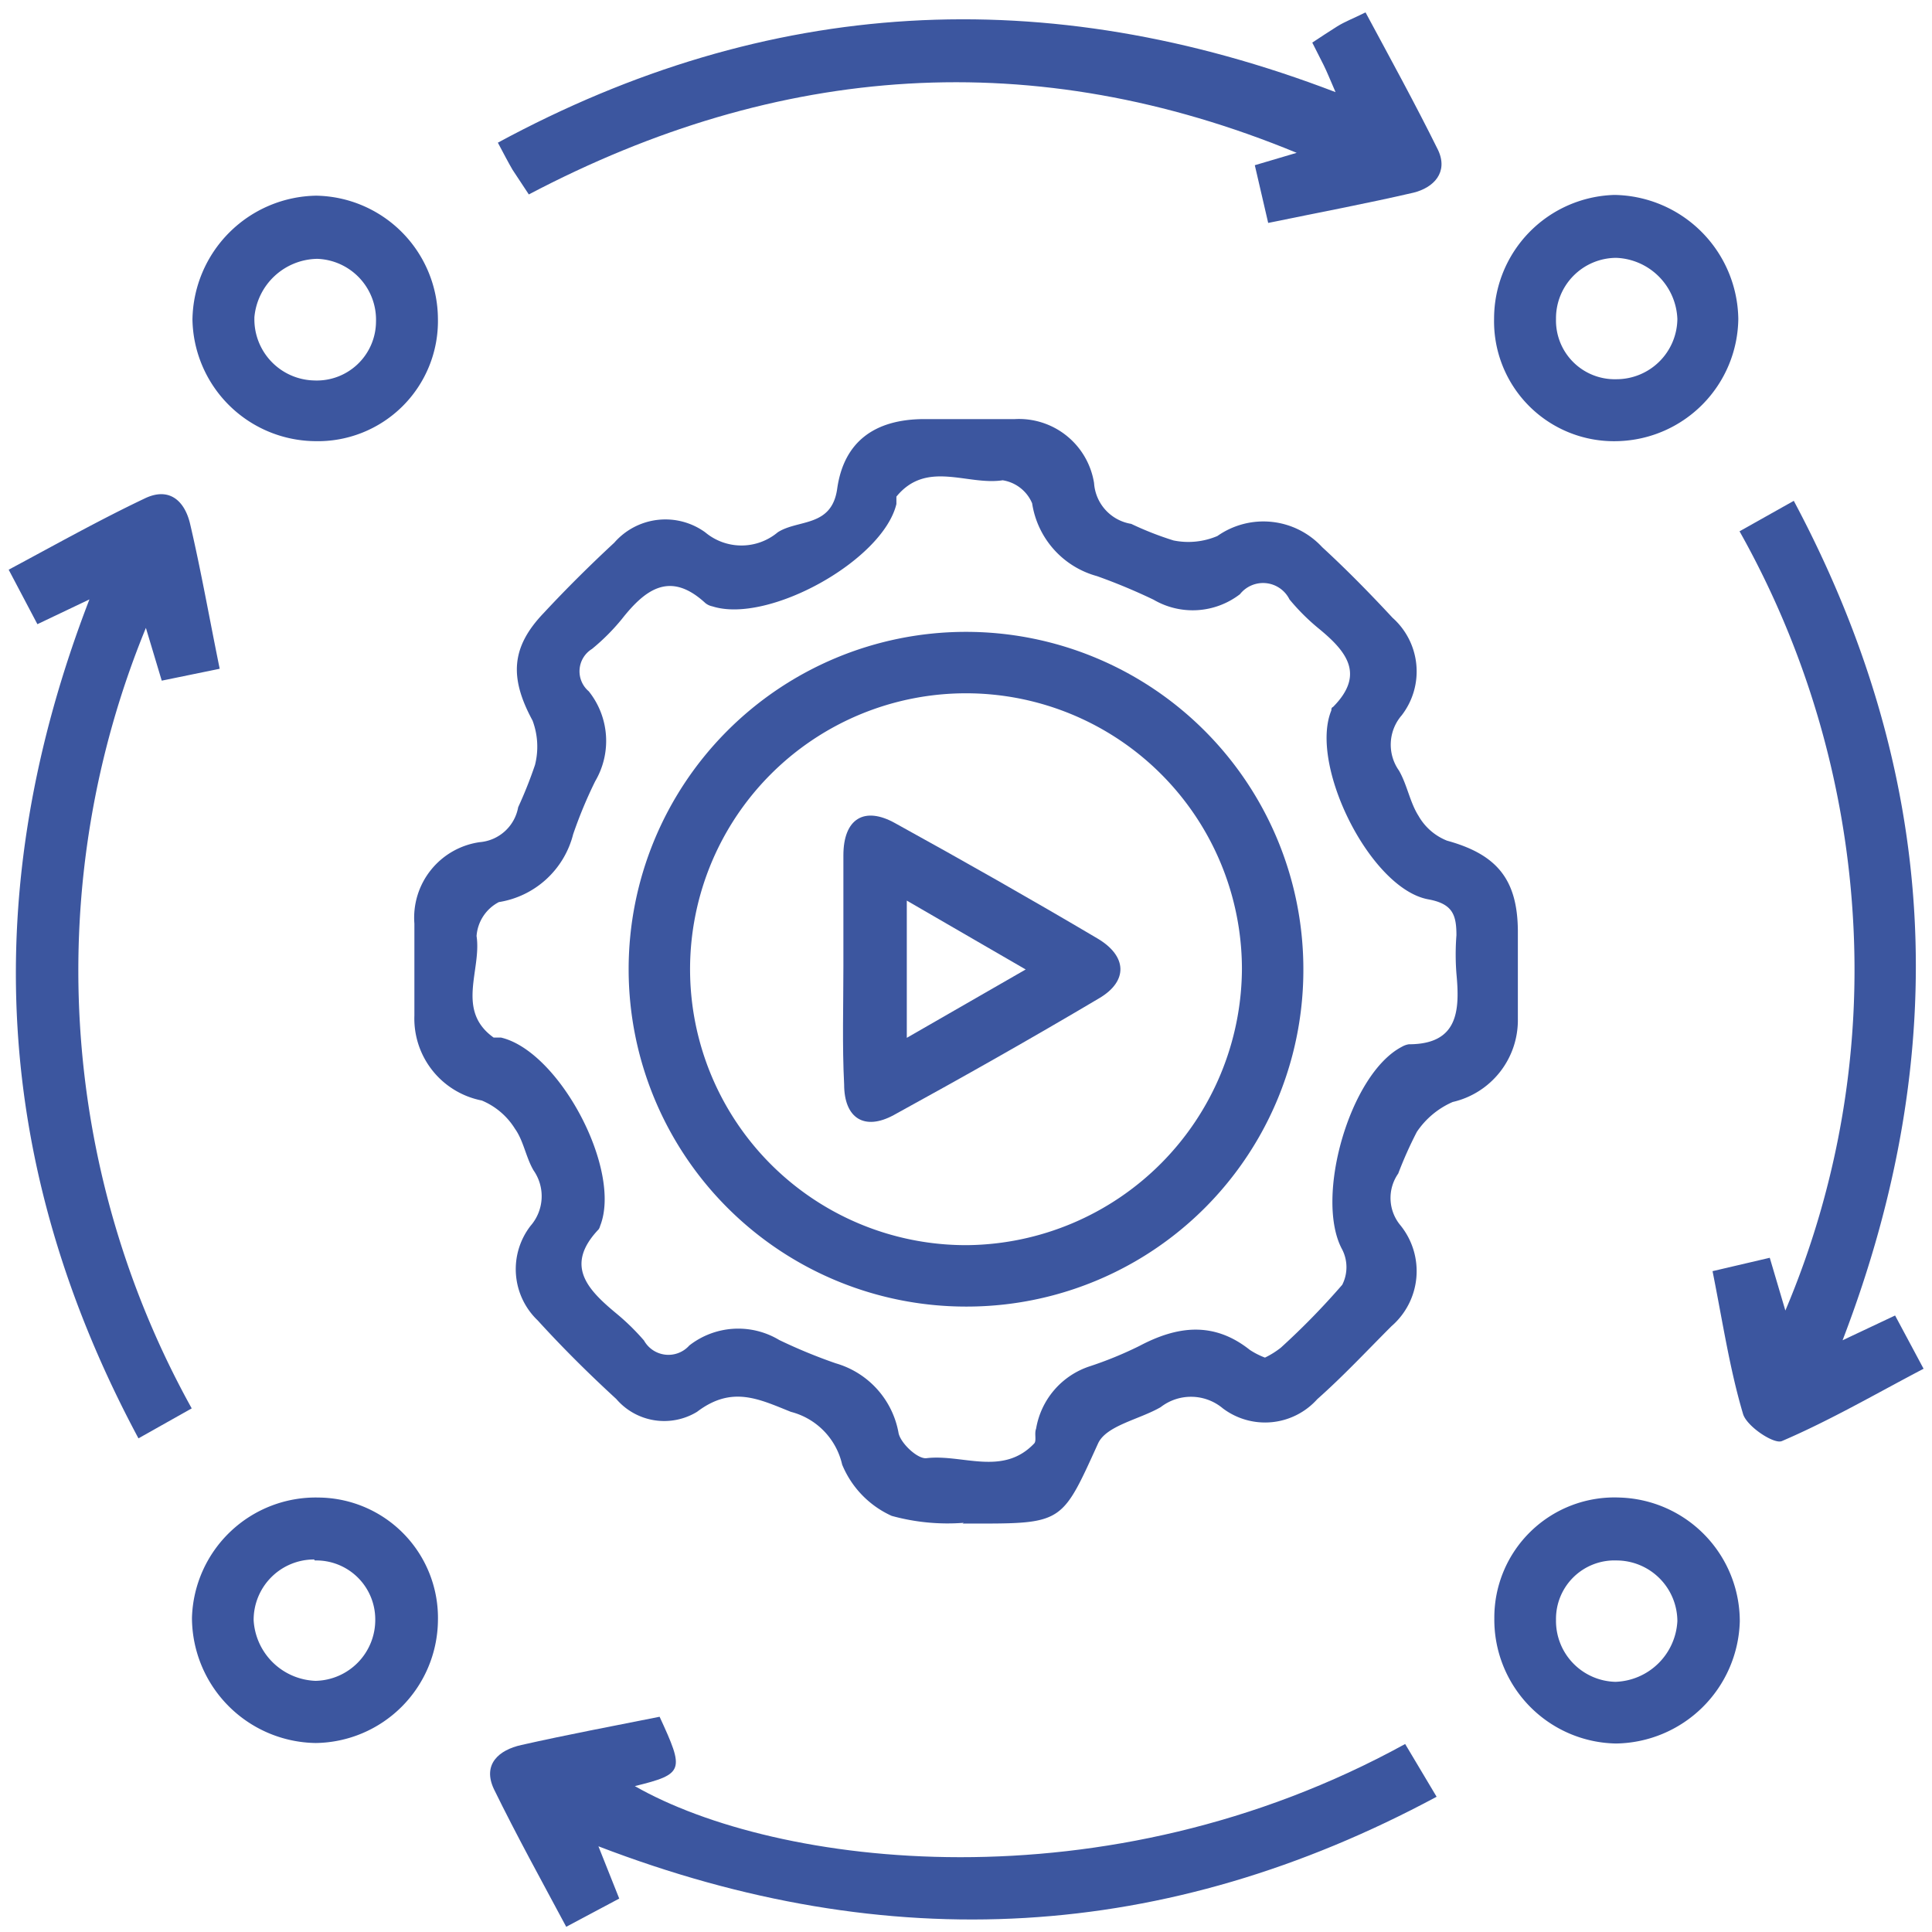
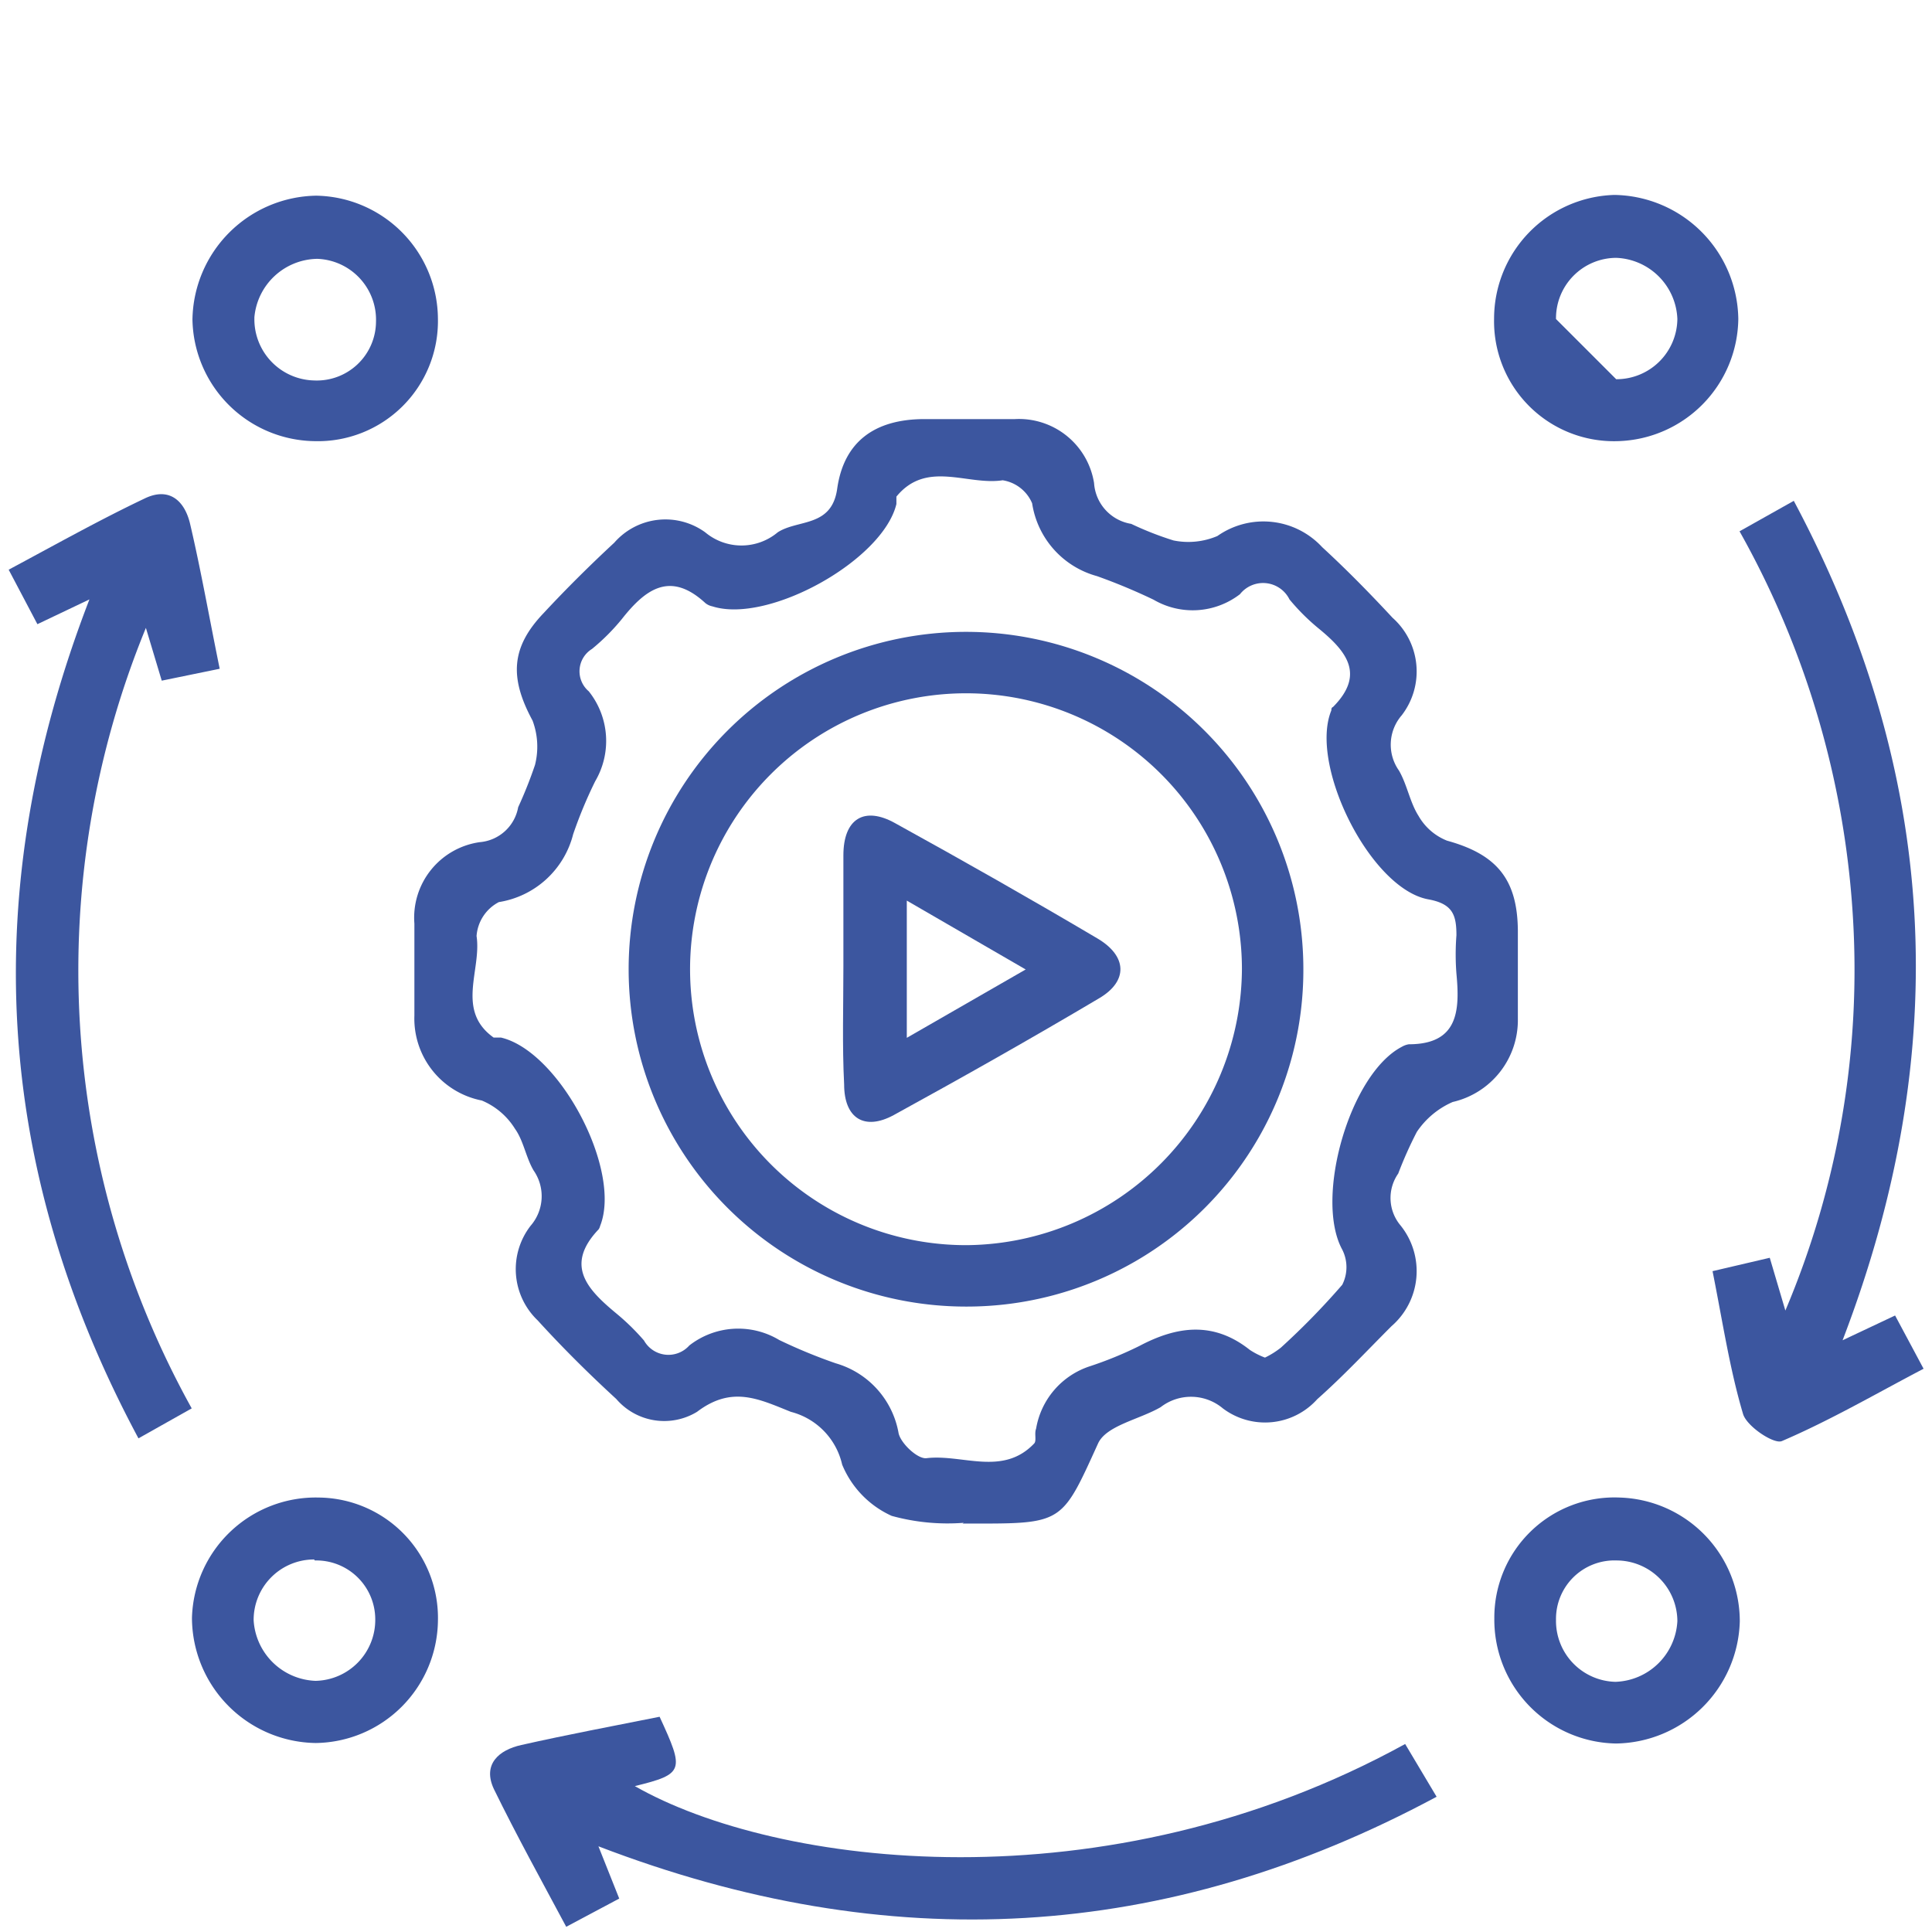
<svg xmlns="http://www.w3.org/2000/svg" id="Layer_1" data-name="Layer 1" viewBox="0 0 78 78">
  <defs>
    <style>.cls-1{fill:#3c569f;}</style>
  </defs>
  <path class="cls-1" d="M38.91,61.48A8.49,8.49,0,0,1,36,61.2a3.9,3.9,0,0,1-2-2.07A2.85,2.85,0,0,0,31.93,57c-1.3-.52-2.38-1.07-3.79,0a2.55,2.55,0,0,1-3.26-.52c-1.09-1-2.17-2.07-3.17-3.17a2.86,2.86,0,0,1-.29-3.82,1.82,1.82,0,0,0,.12-2.24c-.31-.53-.4-1.19-.75-1.68a2.88,2.88,0,0,0-1.34-1.14A3.37,3.37,0,0,1,16.73,41c0-1.23,0-2.47,0-3.71A3.08,3.08,0,0,1,19.37,34a1.72,1.72,0,0,0,1.55-1.41,17.36,17.36,0,0,0,.68-1.71,3,3,0,0,0-.1-1.79c-.93-1.72-.88-2.95.45-4.34.93-1,1.87-1.93,2.85-2.84a2.74,2.74,0,0,1,3.67-.42,2.28,2.28,0,0,0,2.93,0c.82-.53,2.18-.19,2.4-1.76.27-1.9,1.51-2.79,3.46-2.81,1.24,0,2.48,0,3.71,0a3.07,3.07,0,0,1,3.2,2.58,1.79,1.79,0,0,0,1.5,1.65,12.87,12.87,0,0,0,1.71.67,3,3,0,0,0,1.77-.18,3.23,3.23,0,0,1,4.23.45c1,.92,1.93,1.87,2.84,2.85a2.9,2.9,0,0,1,.37,3.94,1.81,1.81,0,0,0-.11,2.23c.33.57.44,1.28.79,1.83a2.3,2.3,0,0,0,1.15,1c2,.55,2.84,1.55,2.86,3.62,0,1.19,0,2.38,0,3.56a3.39,3.39,0,0,1-2.63,3.37,3.36,3.36,0,0,0-1.45,1.21,16.1,16.1,0,0,0-.75,1.68,1.72,1.72,0,0,0,.09,2.09,2.94,2.94,0,0,1-.36,4.07c-1,1-1.93,2-3,2.95a2.83,2.83,0,0,1-3.81.37,2,2,0,0,0-2.51-.05c-.86.5-2.2.74-2.53,1.47-1.41,3.1-1.41,3.23-4.7,3.23h-.77Zm12.16-6.67a3.45,3.45,0,0,0,.64-.4,29.7,29.7,0,0,0,2.48-2.54,1.57,1.57,0,0,0,0-1.42c-1.13-2.07.3-7.1,2.41-8.19a.79.79,0,0,1,.28-.1c2,0,2.06-1.37,1.92-2.85a10,10,0,0,1,0-1.55c0-.82-.15-1.27-1.13-1.45-2.34-.42-4.83-5.42-3.92-7.63,0-.05,0-.11.07-.14,1.3-1.31.54-2.24-.55-3.14a8.58,8.58,0,0,1-1.21-1.2,1.19,1.19,0,0,0-2-.21,3.13,3.13,0,0,1-3.49.22,23.83,23.83,0,0,0-2.28-.95,3.61,3.61,0,0,1-2.62-2.94,1.55,1.55,0,0,0-1.19-.93c-1.43.22-3.07-.83-4.29.66,0,.07,0,.2,0,.3-.55,2.28-5.18,4.85-7.43,4.13a.66.66,0,0,1-.28-.13c-1.42-1.31-2.42-.57-3.38.65a8.51,8.51,0,0,1-1.2,1.2,1.06,1.06,0,0,0-.13,1.71,3.21,3.21,0,0,1,.26,3.63,18.2,18.2,0,0,0-.89,2.14,3.69,3.69,0,0,1-3,2.74,1.68,1.68,0,0,0-.9,1.37c.21,1.37-.85,3,.69,4.1.07,0,.2,0,.3,0,2.36.56,4.89,5.35,4,7.6a.45.45,0,0,1-.06.14c-1.38,1.45-.46,2.42.68,3.37A9.35,9.35,0,0,1,26,54.12a1.13,1.13,0,0,0,1.83.2,3.21,3.21,0,0,1,3.63-.22,21.44,21.44,0,0,0,2.28.94,3.58,3.58,0,0,1,2.54,2.83c.1.42.78,1.05,1.13,1,1.45-.17,3.07.74,4.34-.59.11-.11,0-.4.08-.6A3.21,3.21,0,0,1,44,55.16a15.25,15.25,0,0,0,2-.82c1.53-.81,3-1,4.46.16A3.09,3.09,0,0,0,51.07,54.81Z" />
  <path class="cls-1" d="M56.73,70.41,58,72.54c-10.93,5.87-22.1,6.51-33.84,2L25,76.65l-2.14,1.14c-1-1.87-2-3.68-2.92-5.56-.47-1,.2-1.58,1.11-1.78,1.86-.42,3.73-.77,5.58-1.14,1,2.17,1,2.31-1,2.8C31.32,75.36,44.6,77.08,56.73,70.41Z" />
-   <path class="cls-1" d="M50.66,6.67l1.69-.5c-10.59-4.37-20.89-3.64-31,1.68l-.66-1c-.18-.31-.34-.62-.59-1.09C31-.14,42.2-.77,53.92,3.72c-.24-.55-.35-.83-.48-1.09s-.27-.54-.46-.91c.35-.23.68-.45,1-.65S54.63.75,55.13.5c1,1.86,2,3.68,2.93,5.56.42.9-.18,1.52-1,1.72-1.9.44-3.82.8-5.86,1.22Z" />
  <path class="cls-1" d="M7.74,56.86,5.59,58.07C-.27,47.13-.92,35.94,3.61,24.2l-2.1,1L.35,23C2.22,22,4,21,5.83,20.13c1-.49,1.62.09,1.84,1C8.11,23,8.46,25,8.87,27l-2.34.48-.64-2.13A36.43,36.43,0,0,0,7.74,56.86Z" />
  <path class="cls-1" d="M74.39,54.11l2.12-1,1.15,2.15c-1.91,1-3.76,2.08-5.72,2.92-.32.14-1.43-.6-1.57-1.1-.54-1.82-.82-3.71-1.23-5.76l2.31-.54.63,2.13a35.25,35.25,0,0,0,2.72-16,36.18,36.18,0,0,0-4.57-15.46l2.19-1.23C78.26,31.18,78.9,42.36,74.39,54.11Z" />
-   <path class="cls-1" d="M65.32,17.81a4.84,4.84,0,0,1-5-4.94,5,5,0,0,1,4.86-5,5.08,5.08,0,0,1,5,5A5,5,0,0,1,65.32,17.81Zm-.07-2.5a2.46,2.46,0,0,0,2.47-2.43,2.57,2.57,0,0,0-2.47-2.47,2.44,2.44,0,0,0-2.43,2.47A2.37,2.37,0,0,0,65.25,15.31Z" />
+   <path class="cls-1" d="M65.32,17.81a4.84,4.84,0,0,1-5-4.94,5,5,0,0,1,4.86-5,5.08,5.08,0,0,1,5,5A5,5,0,0,1,65.32,17.81Zm-.07-2.5a2.46,2.46,0,0,0,2.47-2.43,2.57,2.57,0,0,0-2.47-2.47,2.44,2.44,0,0,0-2.43,2.47Z" />
  <path class="cls-1" d="M17.68,65.46a5,5,0,0,1-4.93,4.91,5.07,5.07,0,0,1-5-5.05,5,5,0,0,1,5.13-4.86A4.86,4.86,0,0,1,17.68,65.46Zm-5-2.5a2.44,2.44,0,0,0-2.44,2.45,2.6,2.6,0,0,0,2.5,2.45,2.46,2.46,0,0,0,2.41-2.5A2.38,2.38,0,0,0,12.71,63Z" />
  <path class="cls-1" d="M60.33,65.34a4.85,4.85,0,0,1,5.06-4.88,5,5,0,0,1,4.85,5,5.07,5.07,0,0,1-5,4.93A5,5,0,0,1,60.33,65.34ZM65.27,63a2.36,2.36,0,0,0-2.45,2.4,2.46,2.46,0,0,0,2.4,2.5,2.59,2.59,0,0,0,2.5-2.45A2.46,2.46,0,0,0,65.27,63Z" />
  <path class="cls-1" d="M17.68,12.86a4.85,4.85,0,0,1-5,4.95A5,5,0,0,1,7.77,12.9a5.08,5.08,0,0,1,5-5A5,5,0,0,1,17.68,12.86Zm-7.41,0a2.47,2.47,0,0,0,2.41,2.5,2.39,2.39,0,0,0,2.5-2.37,2.46,2.46,0,0,0-2.37-2.54A2.59,2.59,0,0,0,10.27,12.81Z" />
  <path class="cls-1" d="M39,52.75A13.62,13.62,0,1,1,52.62,39.07,13.59,13.59,0,0,1,39,52.75ZM50.14,39.12A11.14,11.14,0,1,0,39.06,50.27,11.21,11.21,0,0,0,50.14,39.12Z" />
  <path class="cls-1" d="M34.05,39c0-1.49,0-3,0-4.47s.84-2,2.1-1.29c2.74,1.51,5.47,3.06,8.16,4.65,1.2.71,1.24,1.72.07,2.41-2.73,1.62-5.51,3.19-8.3,4.72-1.18.64-2,.13-2-1.24C34,42.21,34.05,40.62,34.05,39Zm2.56-2.64V41.9l4.8-2.76Z" />
</svg>